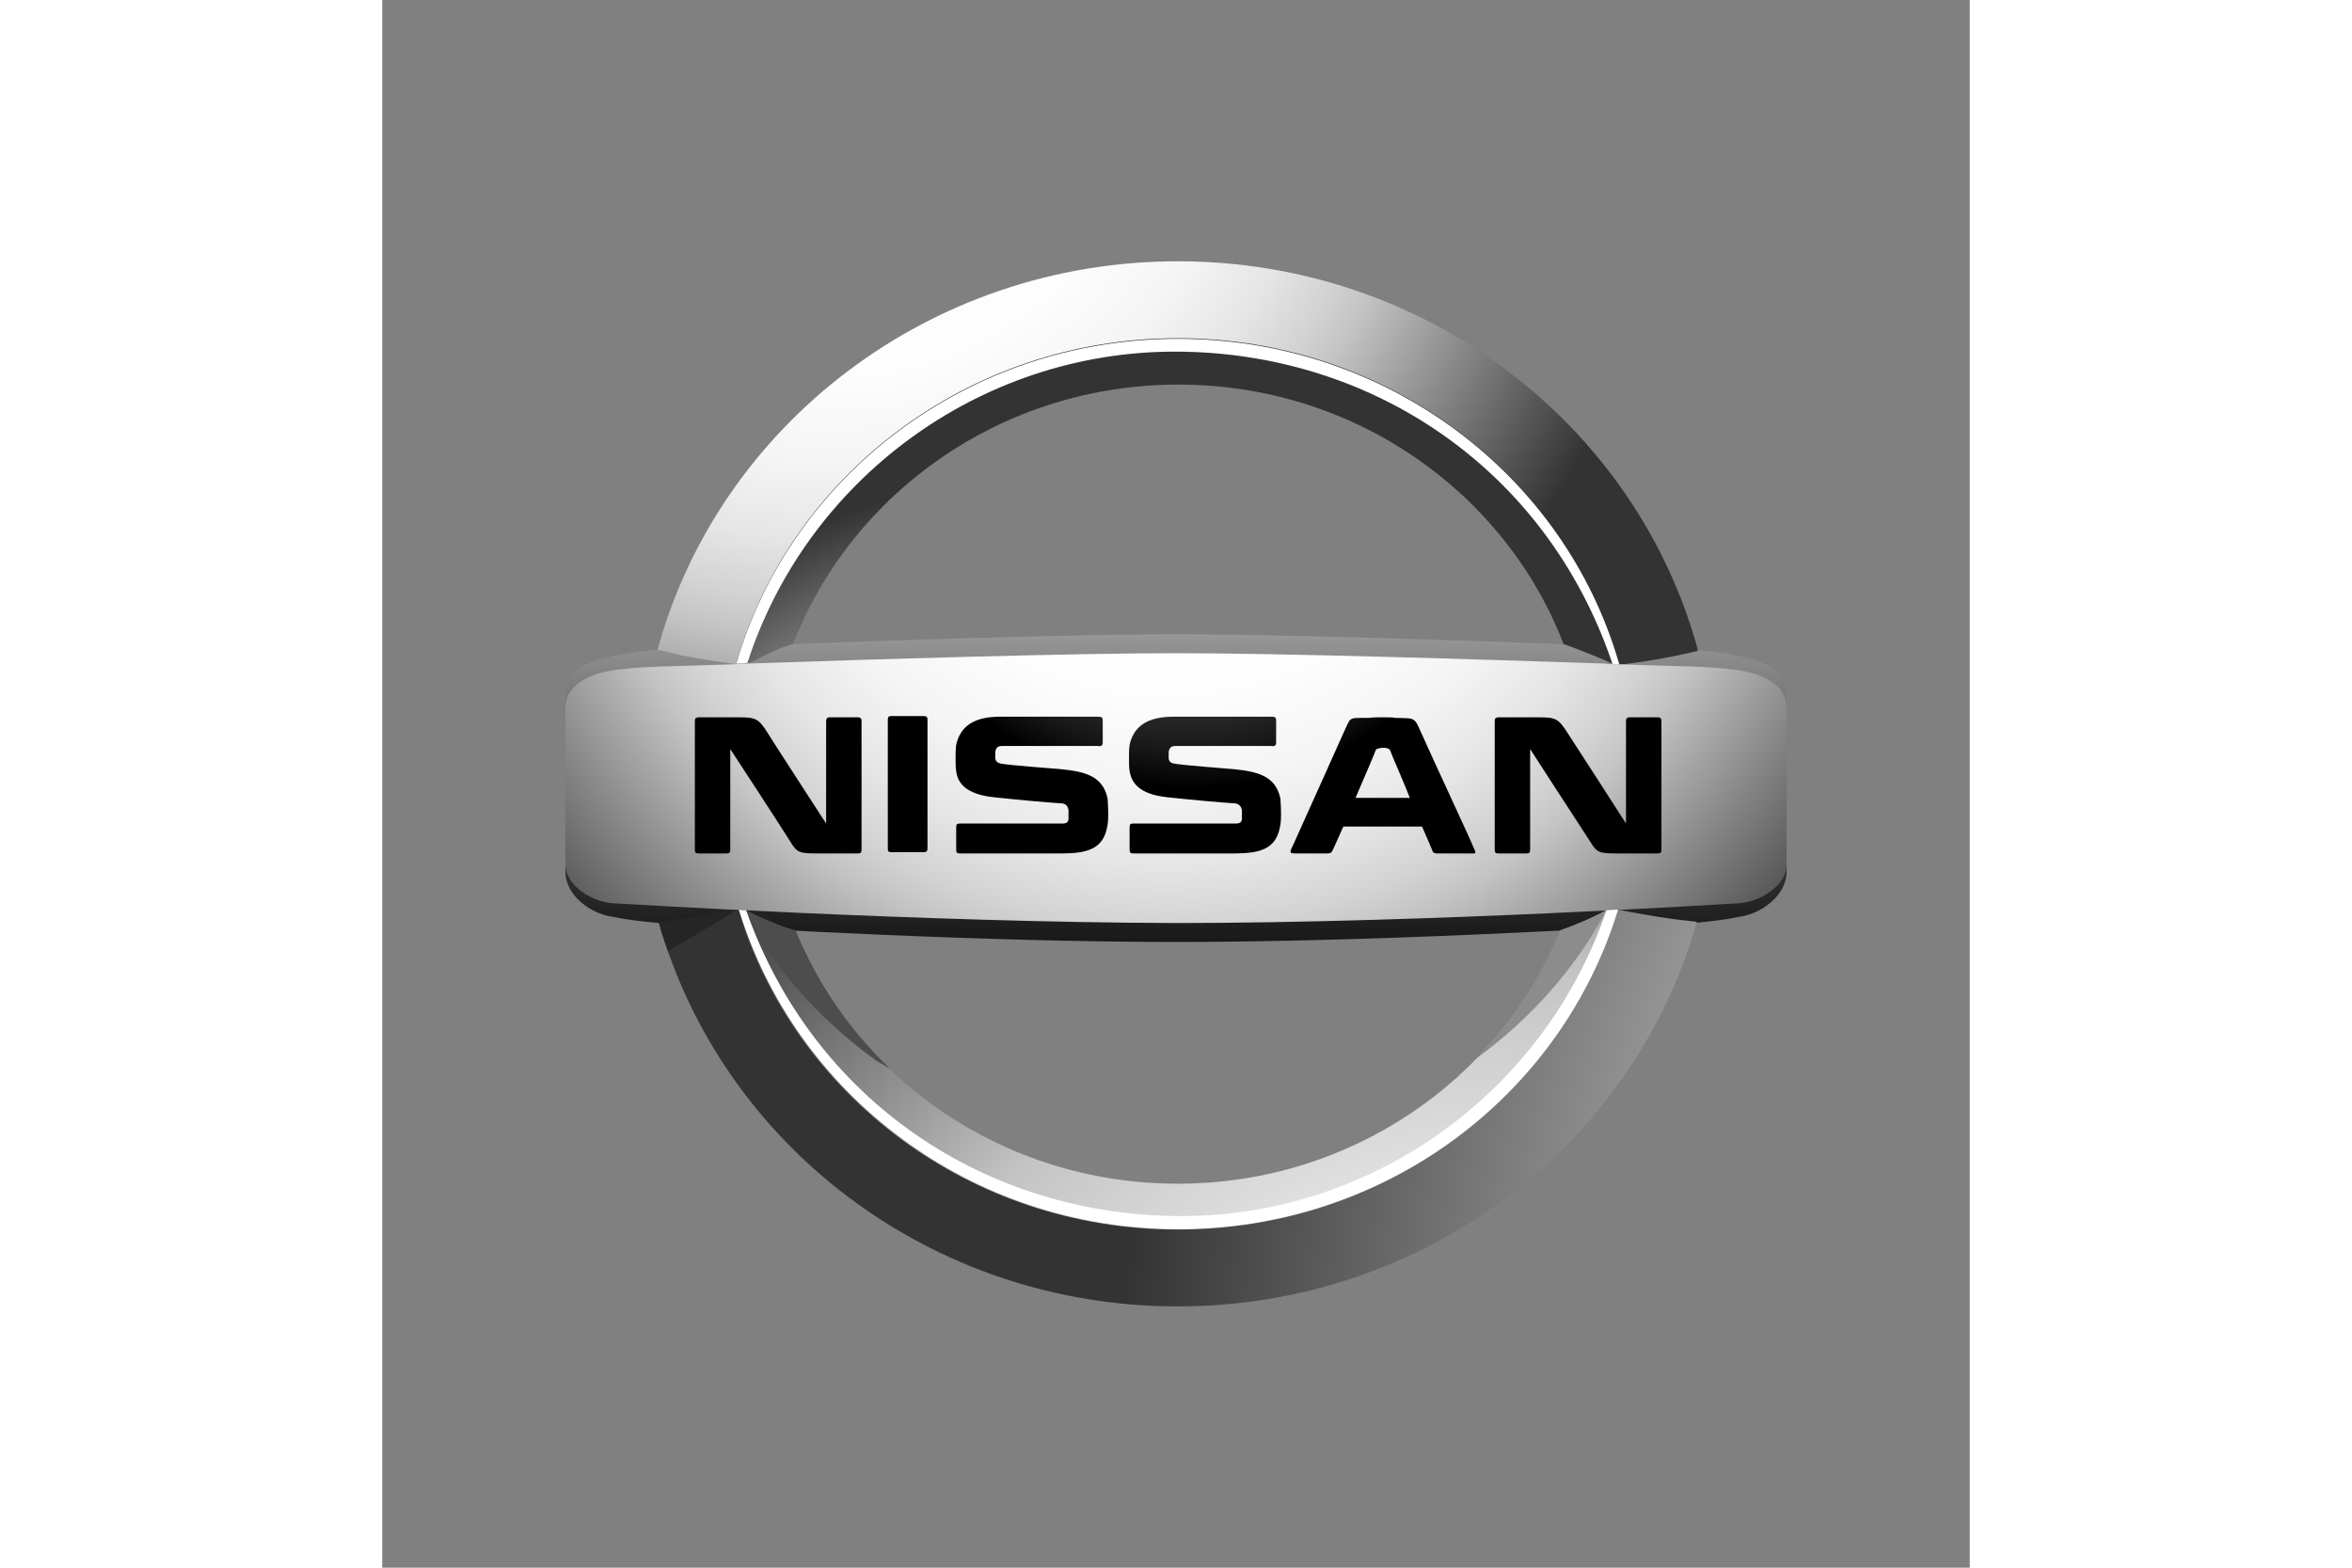
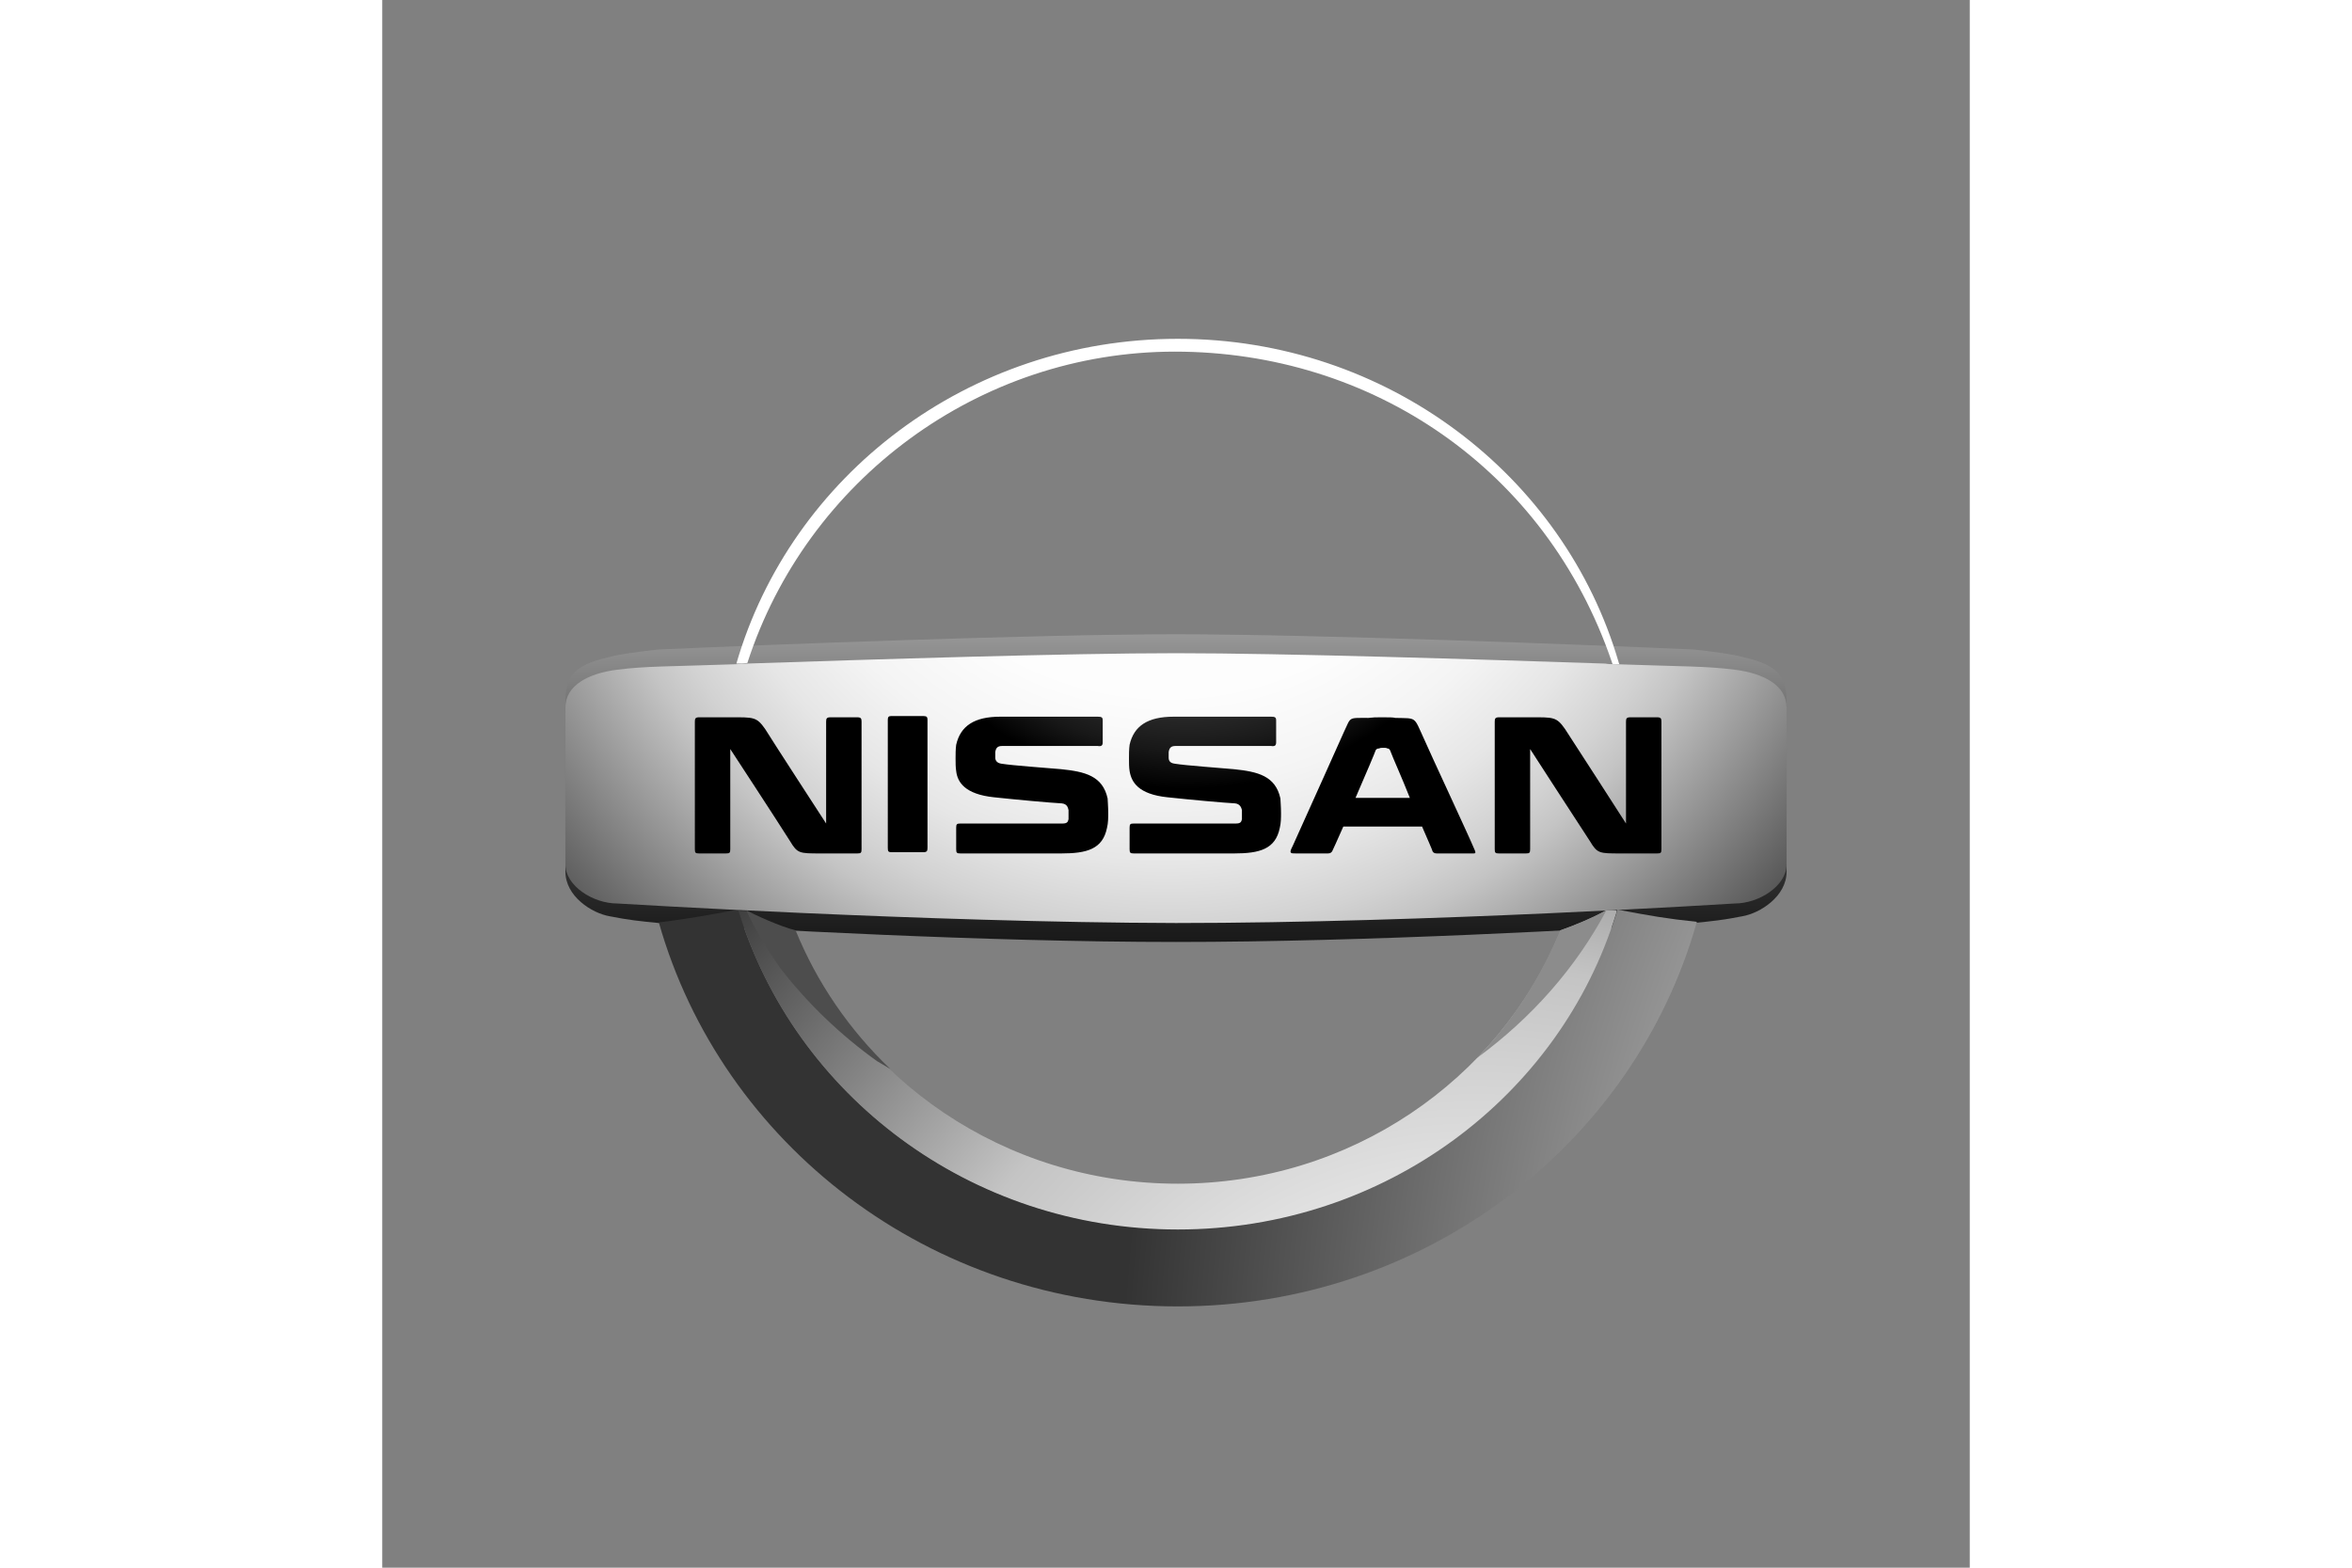
<svg xmlns="http://www.w3.org/2000/svg" height="800" width="1200" viewBox="-30 -42.8 260 256.8">
  <rect x="-30" y="-42.8" width="260" height="256.8" fill="#808080" stroke="none" />
  <linearGradient gradientTransform="translate(-202.6 -489.89)" y2="631.789" x2="302.6" y1="492.388" x1="302.6" gradientUnits="userSpaceOnUse" id="a">
    <stop offset=".194" stop-color="#fff" />
    <stop offset=".208" stop-color="#f8f8f8" />
    <stop offset=".366" stop-color="#aeaeae" />
    <stop offset=".513" stop-color="#707070" />
    <stop offset=".647" stop-color="#404040" />
    <stop offset=".764" stop-color="#1d1d1d" />
    <stop offset=".86" stop-color="#080808" />
    <stop offset=".922" />
  </linearGradient>
  <path d="M193.1 64.9c-1.8-.5-3.9-.8-8.2-1.3-18-.8-62.3-2.5-84.9-2.5-22.6 0-66.9 1.7-84.9 2.5-4.3.5-6.4.8-8.2 1.3C1.2 66.2 0 68.2 0 72.3V100c0 4 4.3 6.8 7.3 7.3 3 .6 4.9.8 8 1.1 16 1 53.3 3.1 84.7 3.1 31.4 0 68.6-2.1 84.7-3.1 3.1-.3 5-.5 8-1.1 3-.5 7.3-3.3 7.3-7.3V72.3c0-4.1-1.2-6.1-6.9-7.4z" fill="url(#a)" />
  <radialGradient gradientUnits="userSpaceOnUse" gradientTransform="translate(-202.6 -489.89)" r="139.462" cy="455.433" cx="246.456" id="b">
    <stop offset=".202" stop-color="#fff" />
    <stop offset=".382" stop-color="#fdfdfd" />
    <stop offset=".487" stop-color="#f4f4f4" />
    <stop offset=".573" stop-color="#e6e6e6" />
    <stop offset=".648" stop-color="#d2d2d2" />
    <stop offset=".689" stop-color="#c4c4c4" />
    <stop offset="1" stop-color="#333" />
  </radialGradient>
-   <path d="M28 66c8.8-30.7 37.8-53.2 72.3-53.2 34.3 0 63.3 22.4 72.2 53 0 .1 0 .2.1.3 5.1-.6 9.7-1.5 12.9-2.3-.1-.2-.1-.2-.1-.4C175.3 26.8 141 0 100.3 0 59.5 0 25.1 27 15.1 63.6c4.5 1.2 7.8 1.7 12.9 2.4z" fill="url(#b)" />
  <radialGradient gradientUnits="userSpaceOnUse" gradientTransform="translate(-202.6 -489.89)" r="290.451" cy="678.815" cx="583.968" id="c">
    <stop offset=".202" stop-color="#fff" />
    <stop offset=".368" stop-color="#e4e4e4" />
    <stop offset=".594" stop-color="#c4c4c4" />
    <stop offset="1" stop-color="#333" />
  </radialGradient>
  <path d="M172.3 106.2c-.1.3-.2.6-.2.7-9.4 29.9-38 51.6-71.8 51.6-34.1 0-62.8-22-72-52.3-5.6 1-7.5 1.4-13 2.1 10.3 36.3 44.4 62.9 85 62.9s74.8-26.7 85-63c-4.9-.5-7.7-1-13-2z" fill="url(#c)" />
  <radialGradient gradientUnits="userSpaceOnUse" gradientTransform="translate(-202.6 -489.89)" r="89.169" cy="614.719" cx="279.955" id="d">
    <stop offset=".202" stop-color="#fff" />
    <stop offset=".368" stop-color="#e4e4e4" />
    <stop offset=".594" stop-color="#c4c4c4" />
    <stop offset="1" stop-color="#333" />
  </radialGradient>
-   <path d="M29.9 65.9c2.1-.9 4.2-2.3 7.4-3.2 9.6-24.8 34.2-42.5 63.1-42.5 28.8 0 53.4 17.6 63 42.3 0 .1.1.2.1.2 1.7.6 6.5 2.5 8 3.2h1.1c0-.1-.1-.2-.1-.3-8.9-30.6-37.9-53-72.2-53-34.4 0-63.4 22.5-72.3 53.2.6.2 1.5.1 1.9.1z" fill="url(#d)" />
  <path d="M99.8 14.8c32.2 0 60.8 19.2 71.6 50.9 0 .1.1.2.1.3h1.1c0-.1-.1-.2-.1-.3-8.9-30.6-37.9-53-72.2-53-34.4 0-63.4 22.5-72.3 53.2.7 0 1 0 1.8-.1 9.7-30 38-51 70-51z" fill="#FFF" />
  <radialGradient gradientUnits="userSpaceOnUse" gradientTransform="translate(-202.6 -489.89)" r="169.193" cy="705.898" cx="351.912" id="e">
    <stop offset=".202" stop-color="#fff" />
    <stop offset=".368" stop-color="#e4e4e4" />
    <stop offset=".594" stop-color="#c4c4c4" />
    <stop offset="1" stop-color="#333" />
  </radialGradient>
  <path d="M170.5 106.3c-2.3 1.3-5.2 2.5-7.5 3.3 0 .1-.2.4-.2.5-10 24-34.2 41-62.5 41-28.5 0-52.8-17.2-62.7-41.4-2.7-.7-6.6-2.5-8.1-3.3-.6 0-.9 0-1.2-.1 9.2 30.2 37.9 52.3 72 52.3 33.9 0 62.6-21.8 71.8-51.8 0-.1.1-.4.1-.4-.4-.2-1.3-.1-1.7-.1z" fill="url(#e)" />
  <radialGradient gradientUnits="userSpaceOnUse" gradientTransform="translate(-202.6 -489.89)" r="134.452" cy="507.502" cx="301.26" id="f">
    <stop offset=".202" stop-color="#fff" />
    <stop offset=".397" stop-color="#fdfdfd" />
    <stop offset=".51" stop-color="#f4f4f4" />
    <stop offset=".603" stop-color="#e6e6e6" />
    <stop offset=".684" stop-color="#d2d2d2" />
    <stop offset=".728" stop-color="#c4c4c4" />
    <stop offset="1" stop-color="#4d4d4d" />
  </radialGradient>
  <path d="M191.5 66.9c-4.8-.6-8-.5-19.6-.9-.5 0-1.1 0-1.6-.1-21-.7-52.5-1.7-70.3-1.7-17.8 0-49.4 1-70.3 1.7-.5 0-1.1 0-1.6.1-11.6.4-14.8.3-19.6.9-4.8.6-8.5 2.6-8.5 6.2v25.7c0 3.5 4.5 6.4 8.5 6.4 0 0 50.7 3.1 91.5 3.2 40.8 0 91.5-3.2 91.5-3.2 4 0 8.5-2.9 8.5-6.4V73.1c0-3.6-3.7-5.6-8.5-6.2z" fill="url(#f)" />
-   <path d="M170.5 106.3c-10 29.5-38 50.1-69.6 50.1-32 0-60.3-18.9-71.3-50.1-.4 0-.8 0-1.2-.1 9.2 30.2 37.9 52.3 72 52.3s62.8-22.1 72-52.3c-.7 0-1.3.1-1.9.1z" fill="#FFF" />
  <path d="M170.5 106.3c-2.4 1.3-5.3 2.5-7.6 3.3 0 .1-.2.4-.2.5-3.2 7.6-7.7 14.5-13.4 20.4 9-6.6 16.2-14.8 21.2-24.2z" fill="#8C8C8C" />
  <path d="M53.2 132.3c-6.7-6.4-12-14.1-15.5-22.7-2.7-.7-6.6-2.5-8.1-3.3 1.6 3.4 3.5 6.5 5.6 9.5 4.4 5.7 9.8 10.9 15.8 15.2.7.4 1.5.9 2.2 1.3z" fill="#4D4D4D" />
-   <path d="M28.3 106.2c-5.6 1-7.5 1.4-13 2.1.4 1.6.9 3.1 1.5 4.7z" fill="#252525" />
  <radialGradient gradientUnits="userSpaceOnUse" gradientTransform="translate(-202.6 -489.89)" r="90.56" cy="520.968" cx="304.375" id="g">
    <stop offset=".111" stop-color="#4d4d4d" />
    <stop offset=".248" stop-color="#494949" />
    <stop offset=".355" stop-color="#404040" />
    <stop offset=".451" stop-color="#2f2f2f" />
    <stop offset=".541" stop-color="#181818" />
    <stop offset=".611" />
  </radialGradient>
  <path d="M140.6 78.2c-1.7-3.7-1.1-3.3-4.7-3.4-.3-.1-1.1-.1-2.2-.1s-1.3 0-2.2.1c-3.4 0-2.8-.2-4 2.3 0 0-5.9 13.2-8.4 18.7l-.1.2c-.5 1-.2 1 .6 1h5.3c.4 0 .6-.2.7-.4 0 0 .8-1.7 1.8-4h12.9c1 2.3 1.7 3.9 1.7 4 .1.3.4.4.7.4h5.5c.8 0 1 .1.7-.6-1-2.4-7.4-16.1-8.3-18.2zm-11.2 9.7c1.7-3.9 3.3-7.7 3.3-7.8.1-.2.3-.3.6-.3.1-.1.4-.1.7-.1.2 0 .5 0 .6.1.2 0 .4.1.5.4.4 1.1 1.9 4.4 3.2 7.7zM58.7 74.5c.5 0 .6.2.6.6v21c0 .5-.1.7-.7.7h-5.1c-.6 0-.7-.1-.7-.7v-21c0-.4.1-.6.5-.6zm-10.9.2c.6 0 .7.2.7.7v20.9c0 .6-.1.7-.7.7h-6c-3.5 0-3.8 0-5-2-2.4-3.8-9.8-15.1-9.8-15.1v16.4c0 .6-.1.7-.7.7h-4.4c-.6 0-.7-.1-.7-.7V75.4c0-.5.1-.7.7-.7H27c3.8 0 4.3-.1 5.7 1.9 1.1 1.8 10 15.5 10 15.5V75.4c0-.5.1-.7.7-.7zm131 0c.6 0 .7.2.7.7v20.9c0 .6-.1.7-.7.7h-6c-3.5 0-3.8 0-5-2-2.5-3.8-9.8-15.1-9.8-15.1v16.4c0 .6-.1.7-.7.7h-4.4c-.6 0-.7-.1-.7-.7V75.4c0-.5.1-.7.7-.7h5.1c3.8 0 4.3-.1 5.7 1.9 1.2 1.8 10 15.5 10 15.5V75.4c0-.5.1-.7.7-.7zm-97.6 8.5c3.9.4 6.8 1.1 7.6 4.8 0 .3.1 1.3.1 2.4 0 .7 0 1.6-.2 2.4-.7 3.5-3.3 4.2-7.5 4.2H64.7c-.6 0-.7-.1-.7-.7v-3.5c0-.6.1-.7.7-.7h16.7c.7 0 .9-.2 1-.7v-1.5c-.1-.4-.2-1-1.1-1.1-1.9-.1-7.4-.6-11.1-1-4.8-.5-6-2.5-6.2-4.3-.1-.6-.1-1.4-.1-2.1 0-.6 0-1.5.1-2.2.7-3.1 3-4.6 7.2-4.6h16c.6 0 .8.1.8.6v3.6c0 .5-.2.7-.8.6H71.5c-.7 0-1 .3-1.1 1v.9c0 .5.3.9 1 1 1.8.3 7.6.7 9.8.9zm28.3 0c3.9.4 6.8 1.1 7.6 4.8 0 .3.1 1.3.1 2.4 0 .7 0 1.6-.2 2.4-.7 3.5-3.3 4.2-7.5 4.2H93.1c-.6 0-.7-.1-.7-.7v-3.5c0-.6.1-.7.7-.7h16.7c.7 0 .9-.2 1-.7v-1.5c-.1-.4-.3-1-1.1-1.1-1.9-.1-7.4-.6-11.1-1-4.8-.5-5.9-2.5-6.2-4.3-.1-.6-.1-1.4-.1-2.1 0-.6 0-1.5.1-2.2.7-3.1 3-4.6 7.2-4.6h16c.6 0 .8.1.8.6v3.6c0 .5-.2.7-.8.6H99.9c-.7 0-1 .3-1.1 1v.9c0 .5.2.9 1 1 1.8.3 7.6.7 9.7.9z" fill="url(#g)" />
</svg>